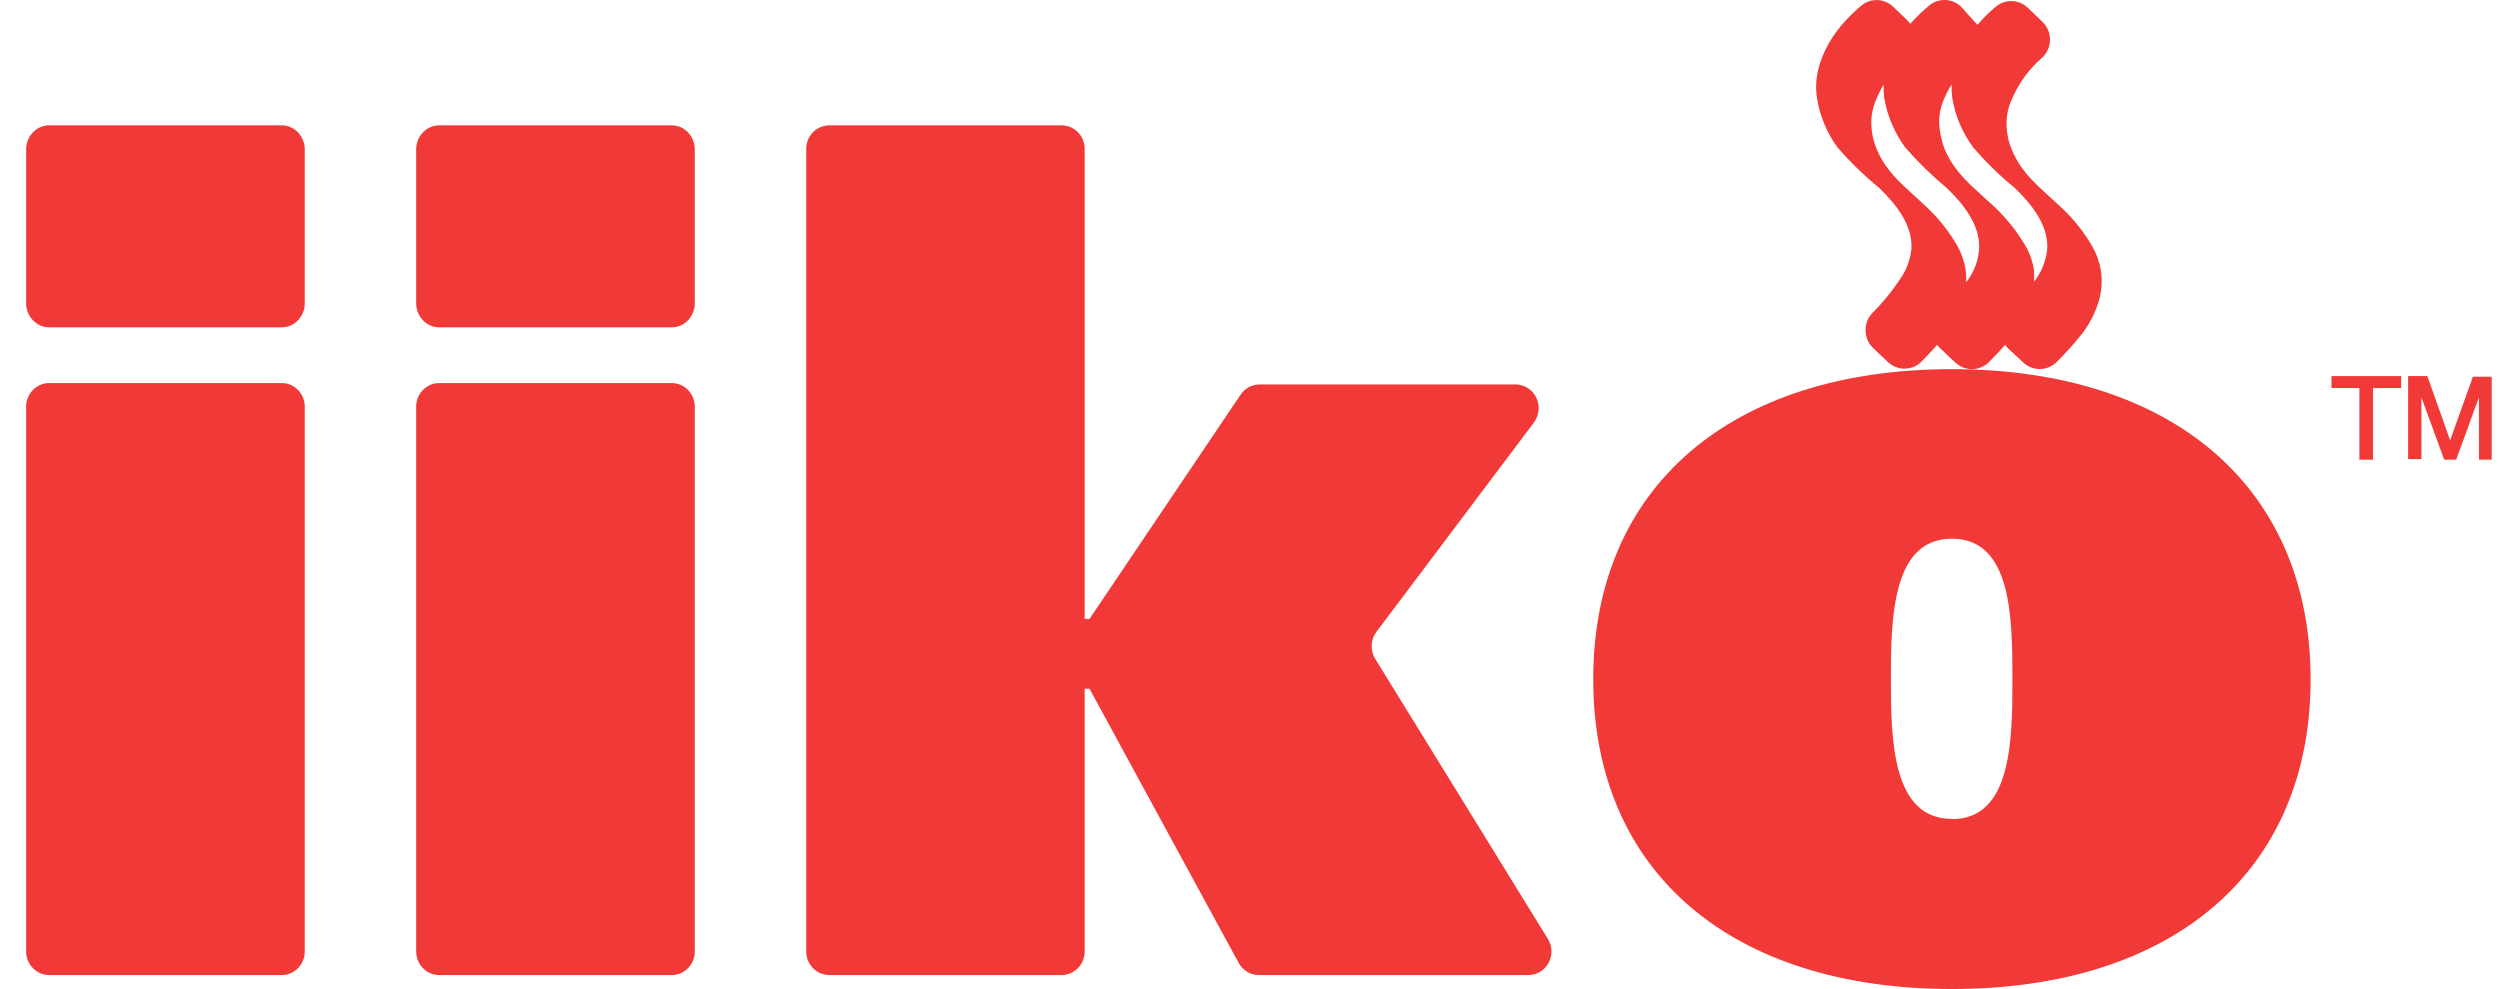
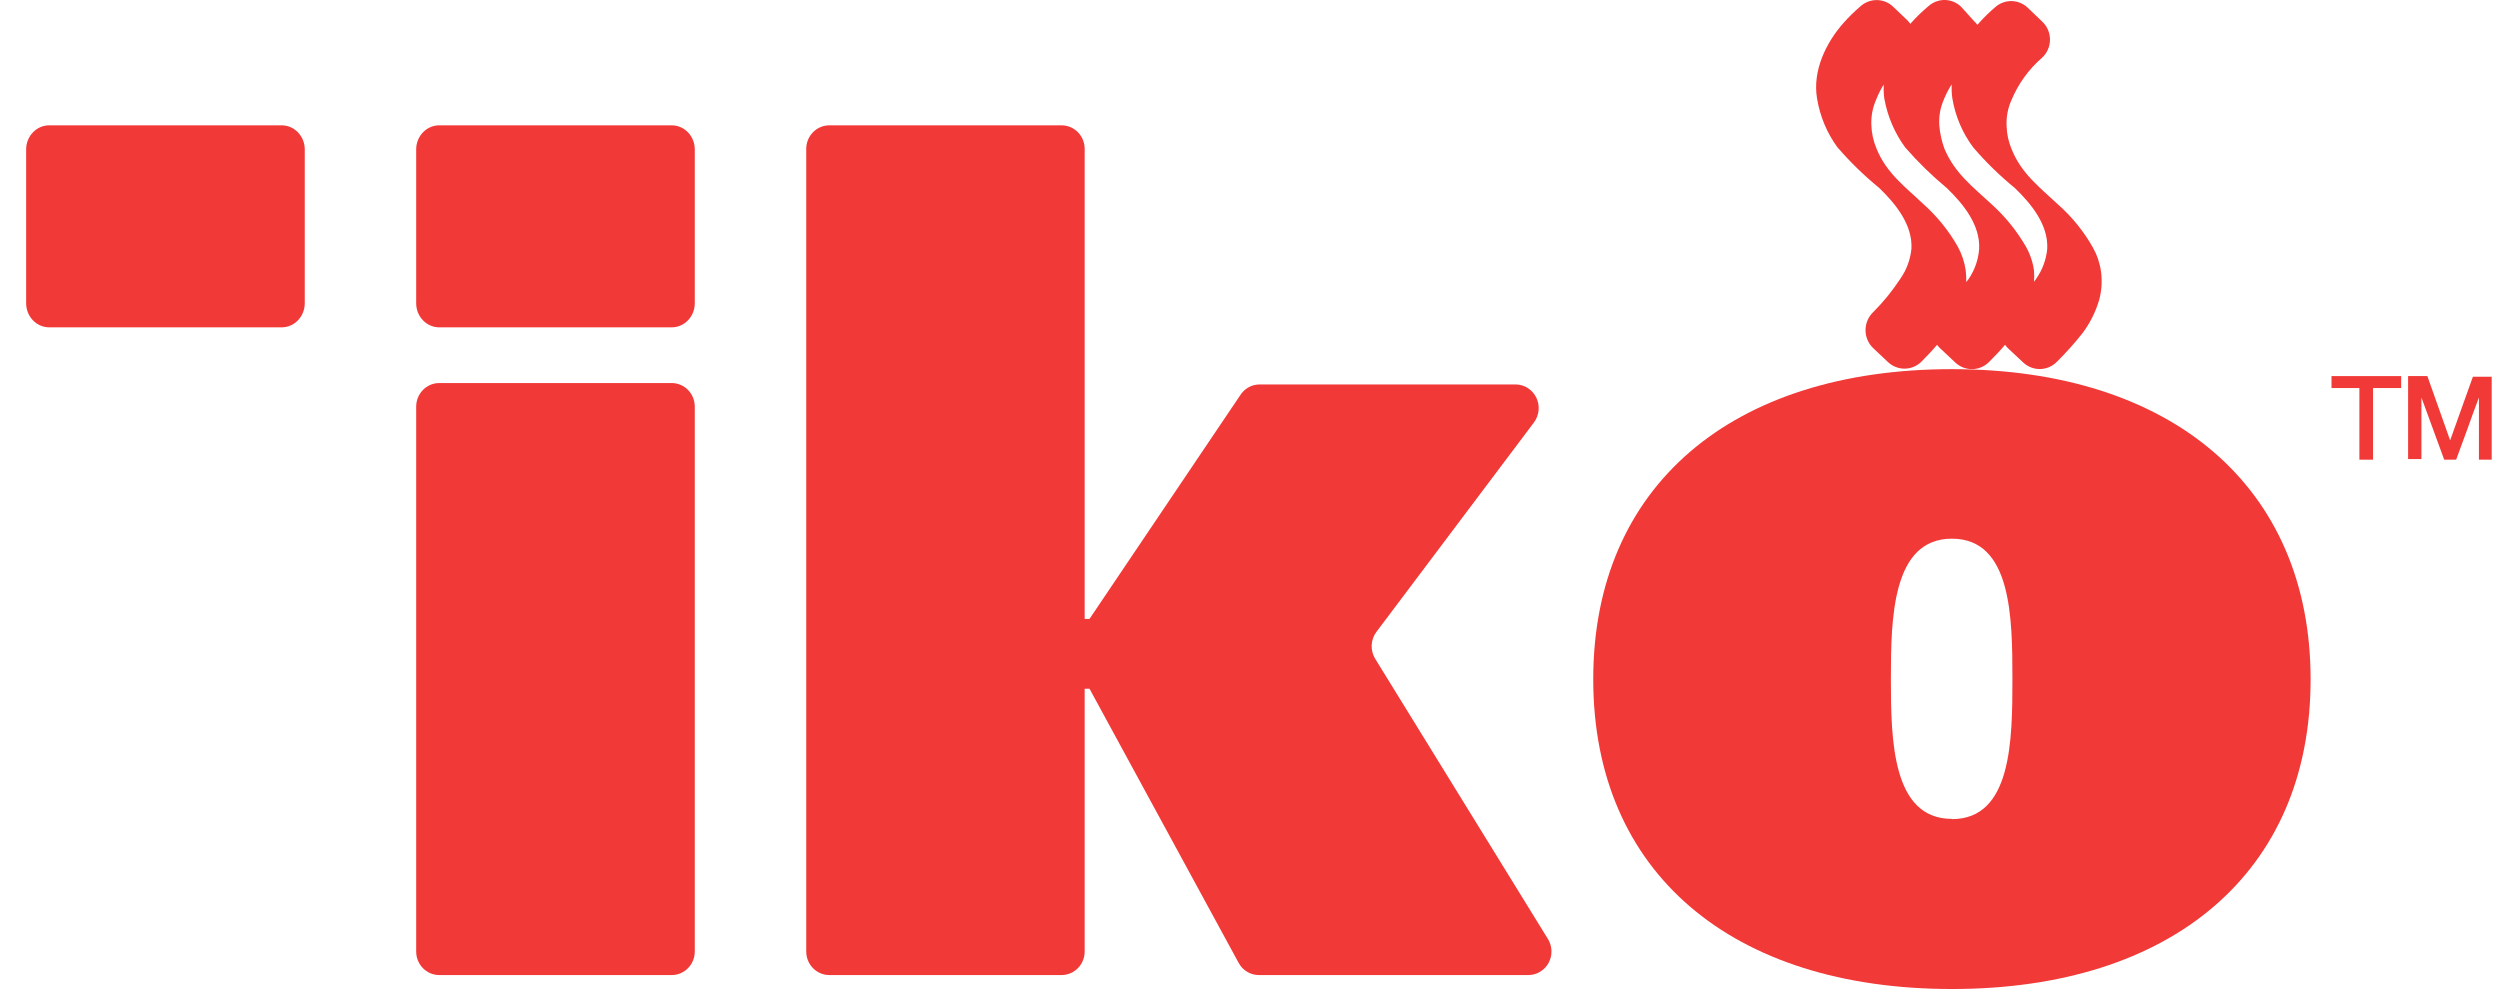
<svg xmlns="http://www.w3.org/2000/svg" width="91" height="36" viewBox="0 0 91 36" fill="none">
  <path d="M71.05 13.437C63.058 13.437 57.994 17.681 57.994 24.724C57.994 31.768 63.046 36 71.05 36C79.055 36 84.106 31.756 84.106 24.732C84.106 17.709 79.039 13.437 71.05 13.437ZM71.05 29.807C68.876 29.807 68.828 26.942 68.828 24.716C68.828 22.49 68.876 19.608 71.05 19.608C73.224 19.608 73.252 22.473 73.252 24.716C73.252 26.959 73.224 29.816 71.05 29.816V29.807Z" fill="#F13937" />
-   <path d="M10.253 13.943H1.792C1.328 13.943 0.952 14.328 0.952 14.802V34.634C0.952 35.108 1.328 35.492 1.792 35.492H10.253C10.717 35.492 11.093 35.108 11.093 34.634V14.802C11.093 14.328 10.717 13.943 10.253 13.943Z" fill="#F13937" />
  <path d="M10.253 4.562H1.792C1.328 4.562 0.952 4.955 0.952 5.439V11.038C0.952 11.522 1.328 11.915 1.792 11.915H10.253C10.717 11.915 11.093 11.522 11.093 11.038V5.439C11.093 4.955 10.717 4.562 10.253 4.562Z" fill="#F13937" />
  <path d="M24.45 13.943H15.989C15.525 13.943 15.149 14.328 15.149 14.802V34.634C15.149 35.108 15.525 35.492 15.989 35.492H24.45C24.914 35.492 25.29 35.108 25.29 34.634V14.802C25.29 14.328 24.914 13.943 24.45 13.943Z" fill="#F13937" />
  <path d="M24.45 4.562H15.989C15.525 4.562 15.149 4.955 15.149 5.439V11.038C15.149 11.522 15.525 11.915 15.989 11.915H24.45C24.914 11.915 25.29 11.522 25.29 11.038V5.439C25.29 4.955 24.914 4.562 24.45 4.562Z" fill="#F13937" />
  <path d="M50.057 23.98C49.966 23.832 49.921 23.658 49.929 23.483C49.937 23.308 49.997 23.14 50.101 23.001L55.836 15.377C55.931 15.249 55.989 15.097 56.005 14.938C56.02 14.778 55.991 14.618 55.922 14.474C55.852 14.331 55.745 14.209 55.611 14.124C55.478 14.04 55.324 13.994 55.167 13.994H45.849C45.712 13.994 45.577 14.028 45.456 14.093C45.336 14.159 45.232 14.253 45.156 14.369L39.658 22.528H39.482V5.419C39.482 5.192 39.393 4.974 39.236 4.813C39.078 4.653 38.864 4.562 38.641 4.562H30.188C29.965 4.562 29.751 4.653 29.593 4.813C29.436 4.974 29.347 5.192 29.347 5.419V34.635C29.347 34.862 29.436 35.08 29.593 35.241C29.751 35.401 29.965 35.492 30.188 35.492H38.641C38.864 35.492 39.078 35.401 39.236 35.241C39.393 35.08 39.482 34.862 39.482 34.635V25.069H39.658L45.088 35.051C45.161 35.185 45.267 35.297 45.397 35.374C45.527 35.452 45.675 35.492 45.825 35.492H55.631C55.782 35.492 55.93 35.451 56.059 35.373C56.189 35.295 56.296 35.184 56.369 35.05C56.441 34.915 56.478 34.764 56.473 34.61C56.469 34.457 56.424 34.308 56.344 34.178L50.057 23.98Z" fill="#F13937" />
  <path d="M66.878 5.356C67.343 5.895 67.853 6.391 68.402 6.84C68.999 7.415 69.624 8.181 69.576 9.057C69.537 9.448 69.399 9.822 69.175 10.142C68.886 10.585 68.551 10.996 68.177 11.369C68.091 11.453 68.022 11.553 67.976 11.665C67.929 11.776 67.905 11.896 67.905 12.017C67.905 12.138 67.929 12.258 67.976 12.369C68.022 12.481 68.091 12.581 68.177 12.665L68.722 13.179C68.886 13.333 69.1 13.419 69.324 13.419C69.547 13.419 69.762 13.333 69.925 13.179C70.125 12.975 70.326 12.771 70.51 12.551C70.545 12.601 70.585 12.646 70.63 12.685L71.18 13.203C71.348 13.358 71.569 13.441 71.796 13.436C72.024 13.431 72.241 13.337 72.402 13.175C72.603 12.971 72.803 12.767 72.984 12.551C73.018 12.599 73.057 12.645 73.1 12.685L73.645 13.195C73.812 13.352 74.033 13.438 74.261 13.433C74.489 13.429 74.706 13.335 74.868 13.171C75.198 12.845 75.509 12.499 75.797 12.135C76.074 11.769 76.282 11.355 76.411 10.912C76.502 10.574 76.524 10.22 76.475 9.873C76.43 9.564 76.328 9.267 76.174 8.996C75.843 8.414 75.419 7.892 74.92 7.451C74.262 6.828 73.589 6.335 73.228 5.442C73.111 5.17 73.047 4.878 73.04 4.582C73.025 4.264 73.084 3.947 73.212 3.656C73.46 3.055 73.845 2.521 74.334 2.099C74.424 2.016 74.496 1.914 74.545 1.801C74.594 1.687 74.619 1.565 74.619 1.441C74.619 1.317 74.594 1.195 74.545 1.081C74.496 0.968 74.424 0.866 74.334 0.783L73.809 0.281C73.65 0.13 73.442 0.044 73.225 0.039C73.007 0.035 72.796 0.112 72.631 0.257C72.41 0.443 72.204 0.646 72.013 0.864L71.977 0.905C71.945 0.861 71.908 0.82 71.869 0.783L71.384 0.245C71.226 0.093 71.019 0.006 70.803 0C70.586 -0.006 70.375 0.07 70.21 0.212C69.983 0.401 69.769 0.607 69.572 0.827L69.54 0.868C69.508 0.825 69.473 0.785 69.436 0.746L68.911 0.245C68.752 0.093 68.544 0.007 68.326 0.003C68.109 -0.002 67.897 0.076 67.732 0.22C67.511 0.408 67.304 0.611 67.111 0.827C66.469 1.545 65.968 2.58 66.141 3.587C66.246 4.228 66.498 4.834 66.878 5.356ZM70.755 3.624C70.833 3.43 70.93 3.244 71.043 3.069C71.033 3.244 71.041 3.419 71.067 3.591C71.176 4.234 71.434 4.84 71.821 5.36C72.283 5.9 72.792 6.396 73.34 6.844C73.938 7.419 74.567 8.185 74.519 9.062C74.481 9.453 74.343 9.826 74.118 10.146L74.038 10.256C74.047 10.12 74.047 9.984 74.038 9.848C73.995 9.54 73.894 9.242 73.741 8.972C73.405 8.394 72.981 7.872 72.486 7.427C71.813 6.803 71.156 6.31 70.779 5.417C70.677 5.141 70.613 4.851 70.59 4.557C70.57 4.237 70.626 3.917 70.755 3.624ZM68.293 3.624C68.369 3.432 68.461 3.248 68.57 3.073C68.559 3.246 68.565 3.42 68.59 3.591C68.705 4.232 68.963 4.837 69.344 5.36C69.81 5.896 70.318 6.392 70.863 6.844C71.46 7.419 72.085 8.185 72.041 9.062C72.012 9.45 71.882 9.824 71.665 10.146L71.572 10.268C71.574 10.125 71.567 9.982 71.552 9.84C71.507 9.532 71.406 9.235 71.256 8.964C70.923 8.383 70.499 7.861 70.001 7.419C69.344 6.795 68.666 6.302 68.305 5.409C68.19 5.137 68.126 4.845 68.117 4.549C68.104 4.231 68.164 3.914 68.293 3.624Z" fill="#F13937" />
  <path d="M90.014 13.713C89.873 14.099 89.74 14.485 89.599 14.871C89.458 15.257 89.326 15.643 89.185 16.029L88.356 13.69H87.655V16.709H88.14V14.469L88.969 16.732H89.404C89.549 16.346 89.678 15.987 89.819 15.601C89.96 15.214 90.092 14.828 90.233 14.469V16.732H90.698V13.713H90.014Z" fill="#F13937" />
  <path d="M84.867 14.125H85.882V16.732H86.378V14.125H87.402V13.69H84.867V14.125Z" fill="#F13937" />
</svg>